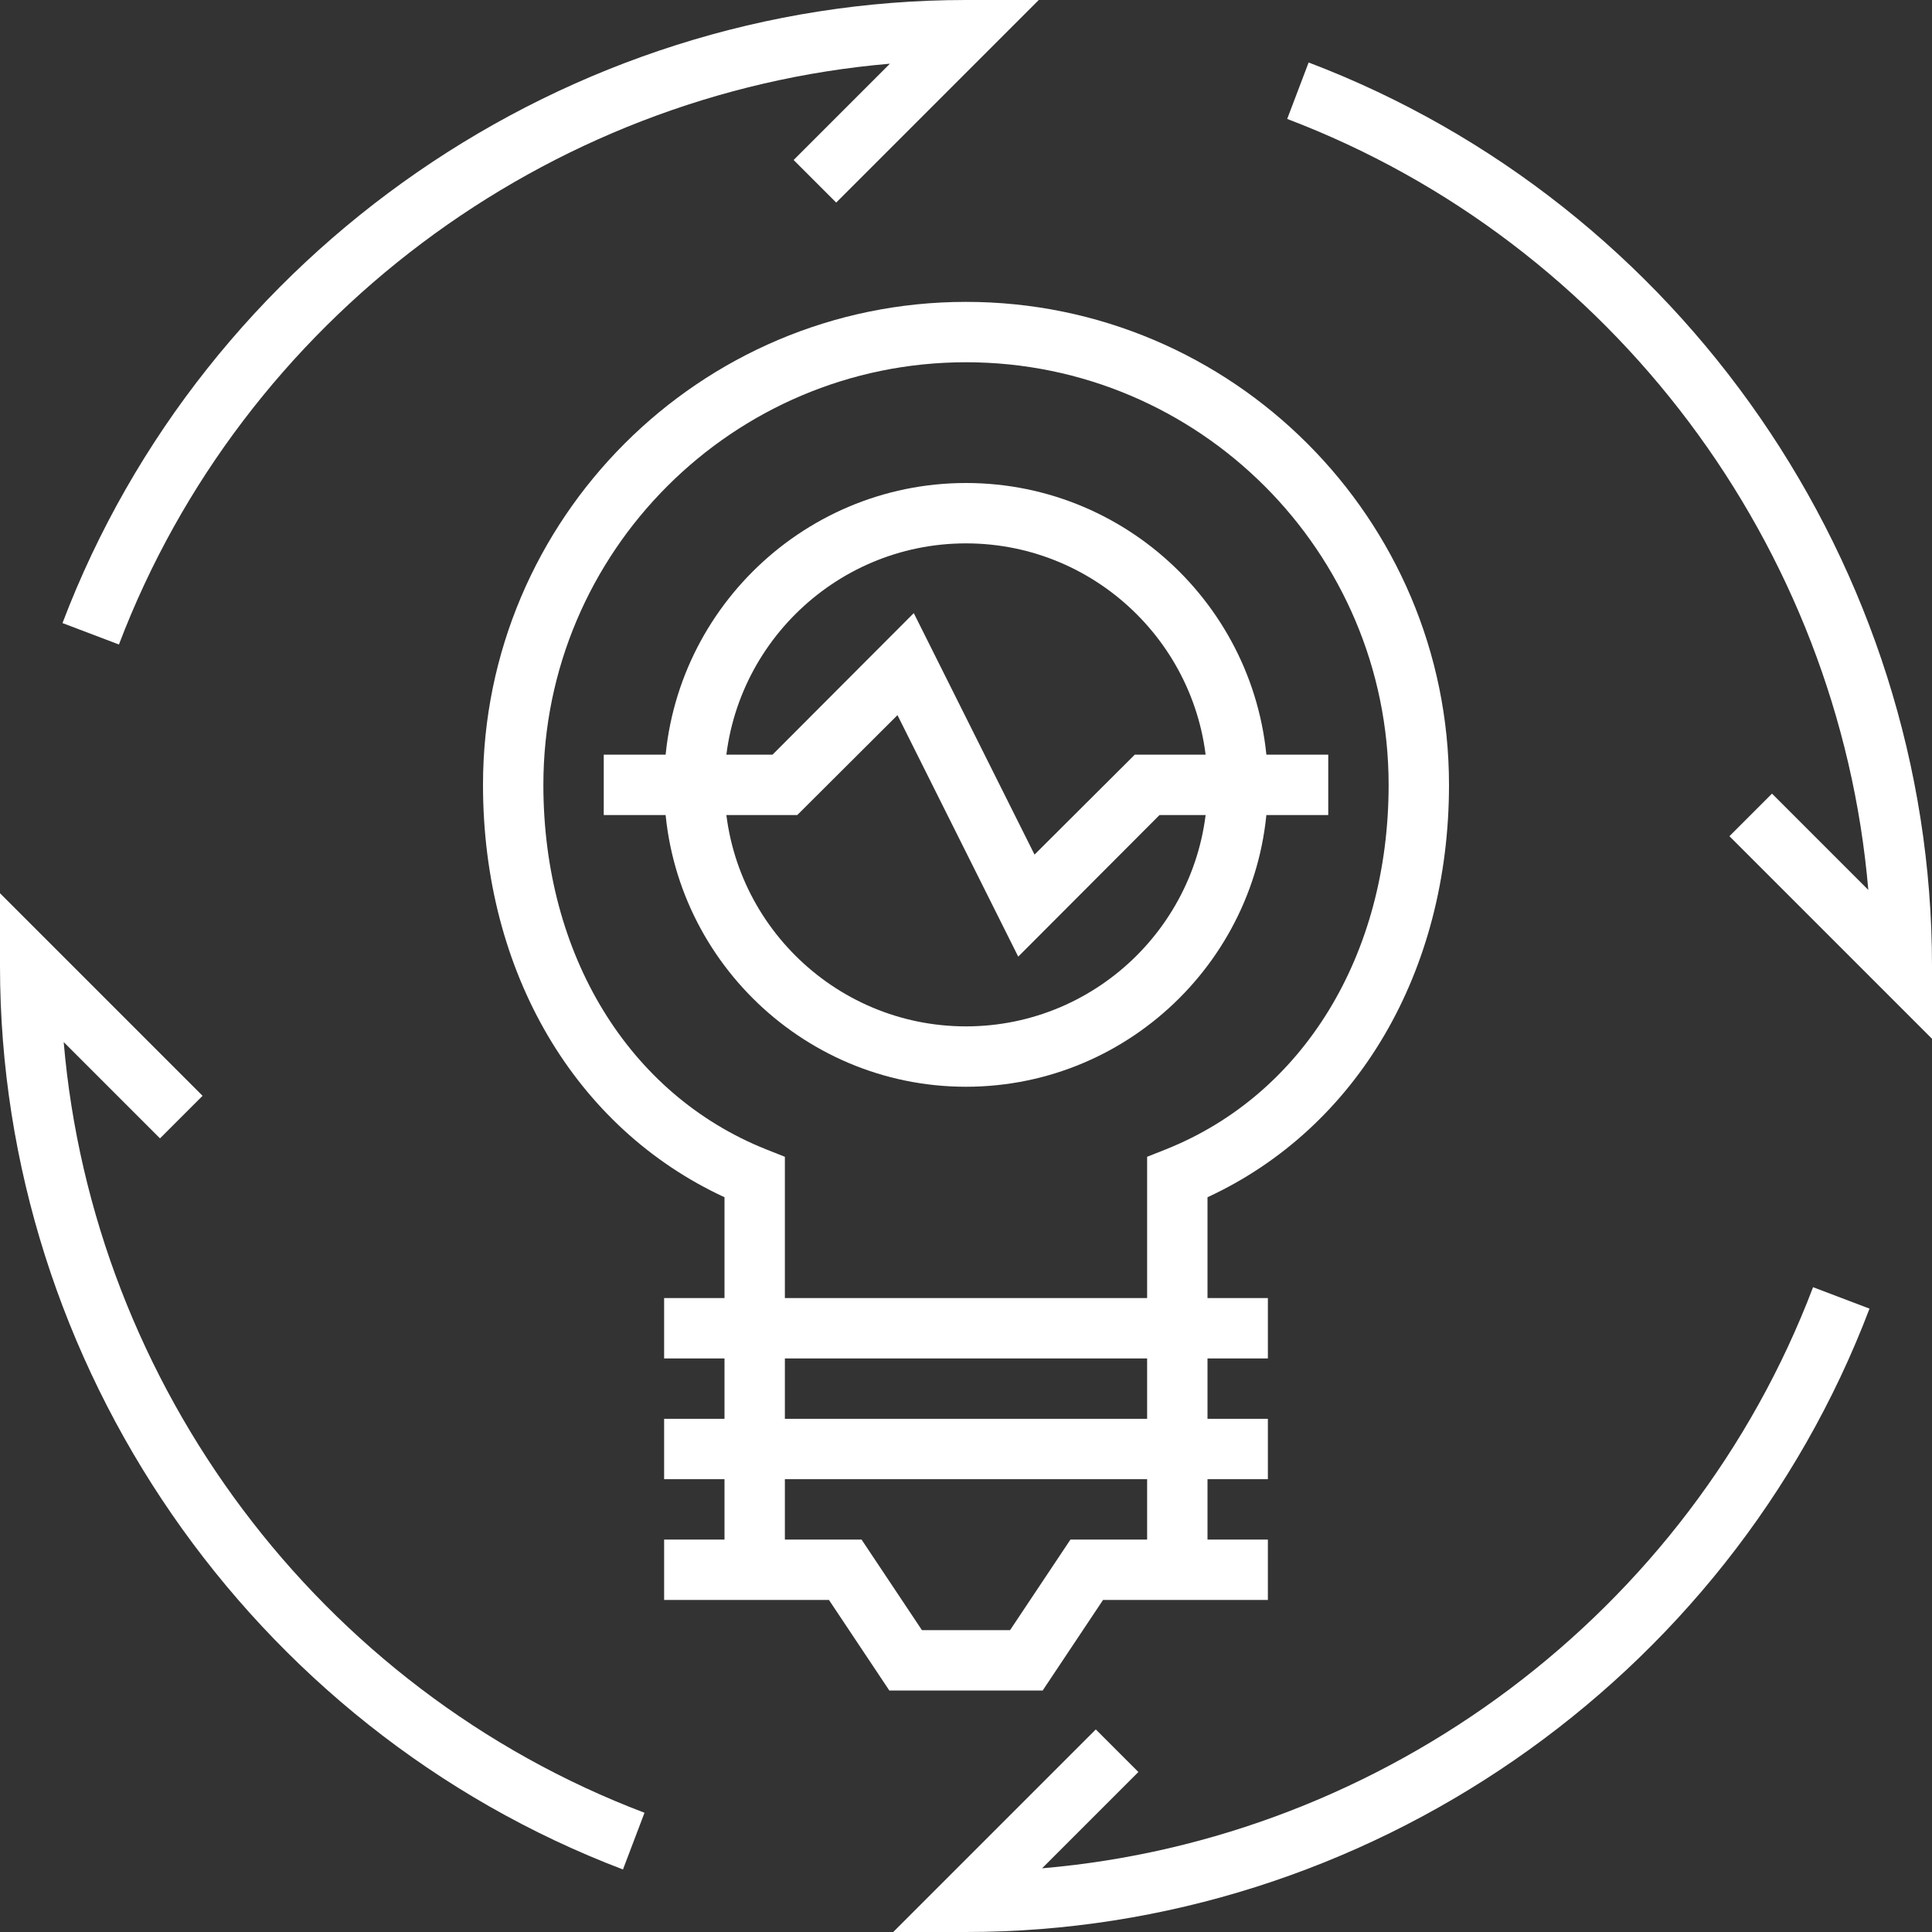
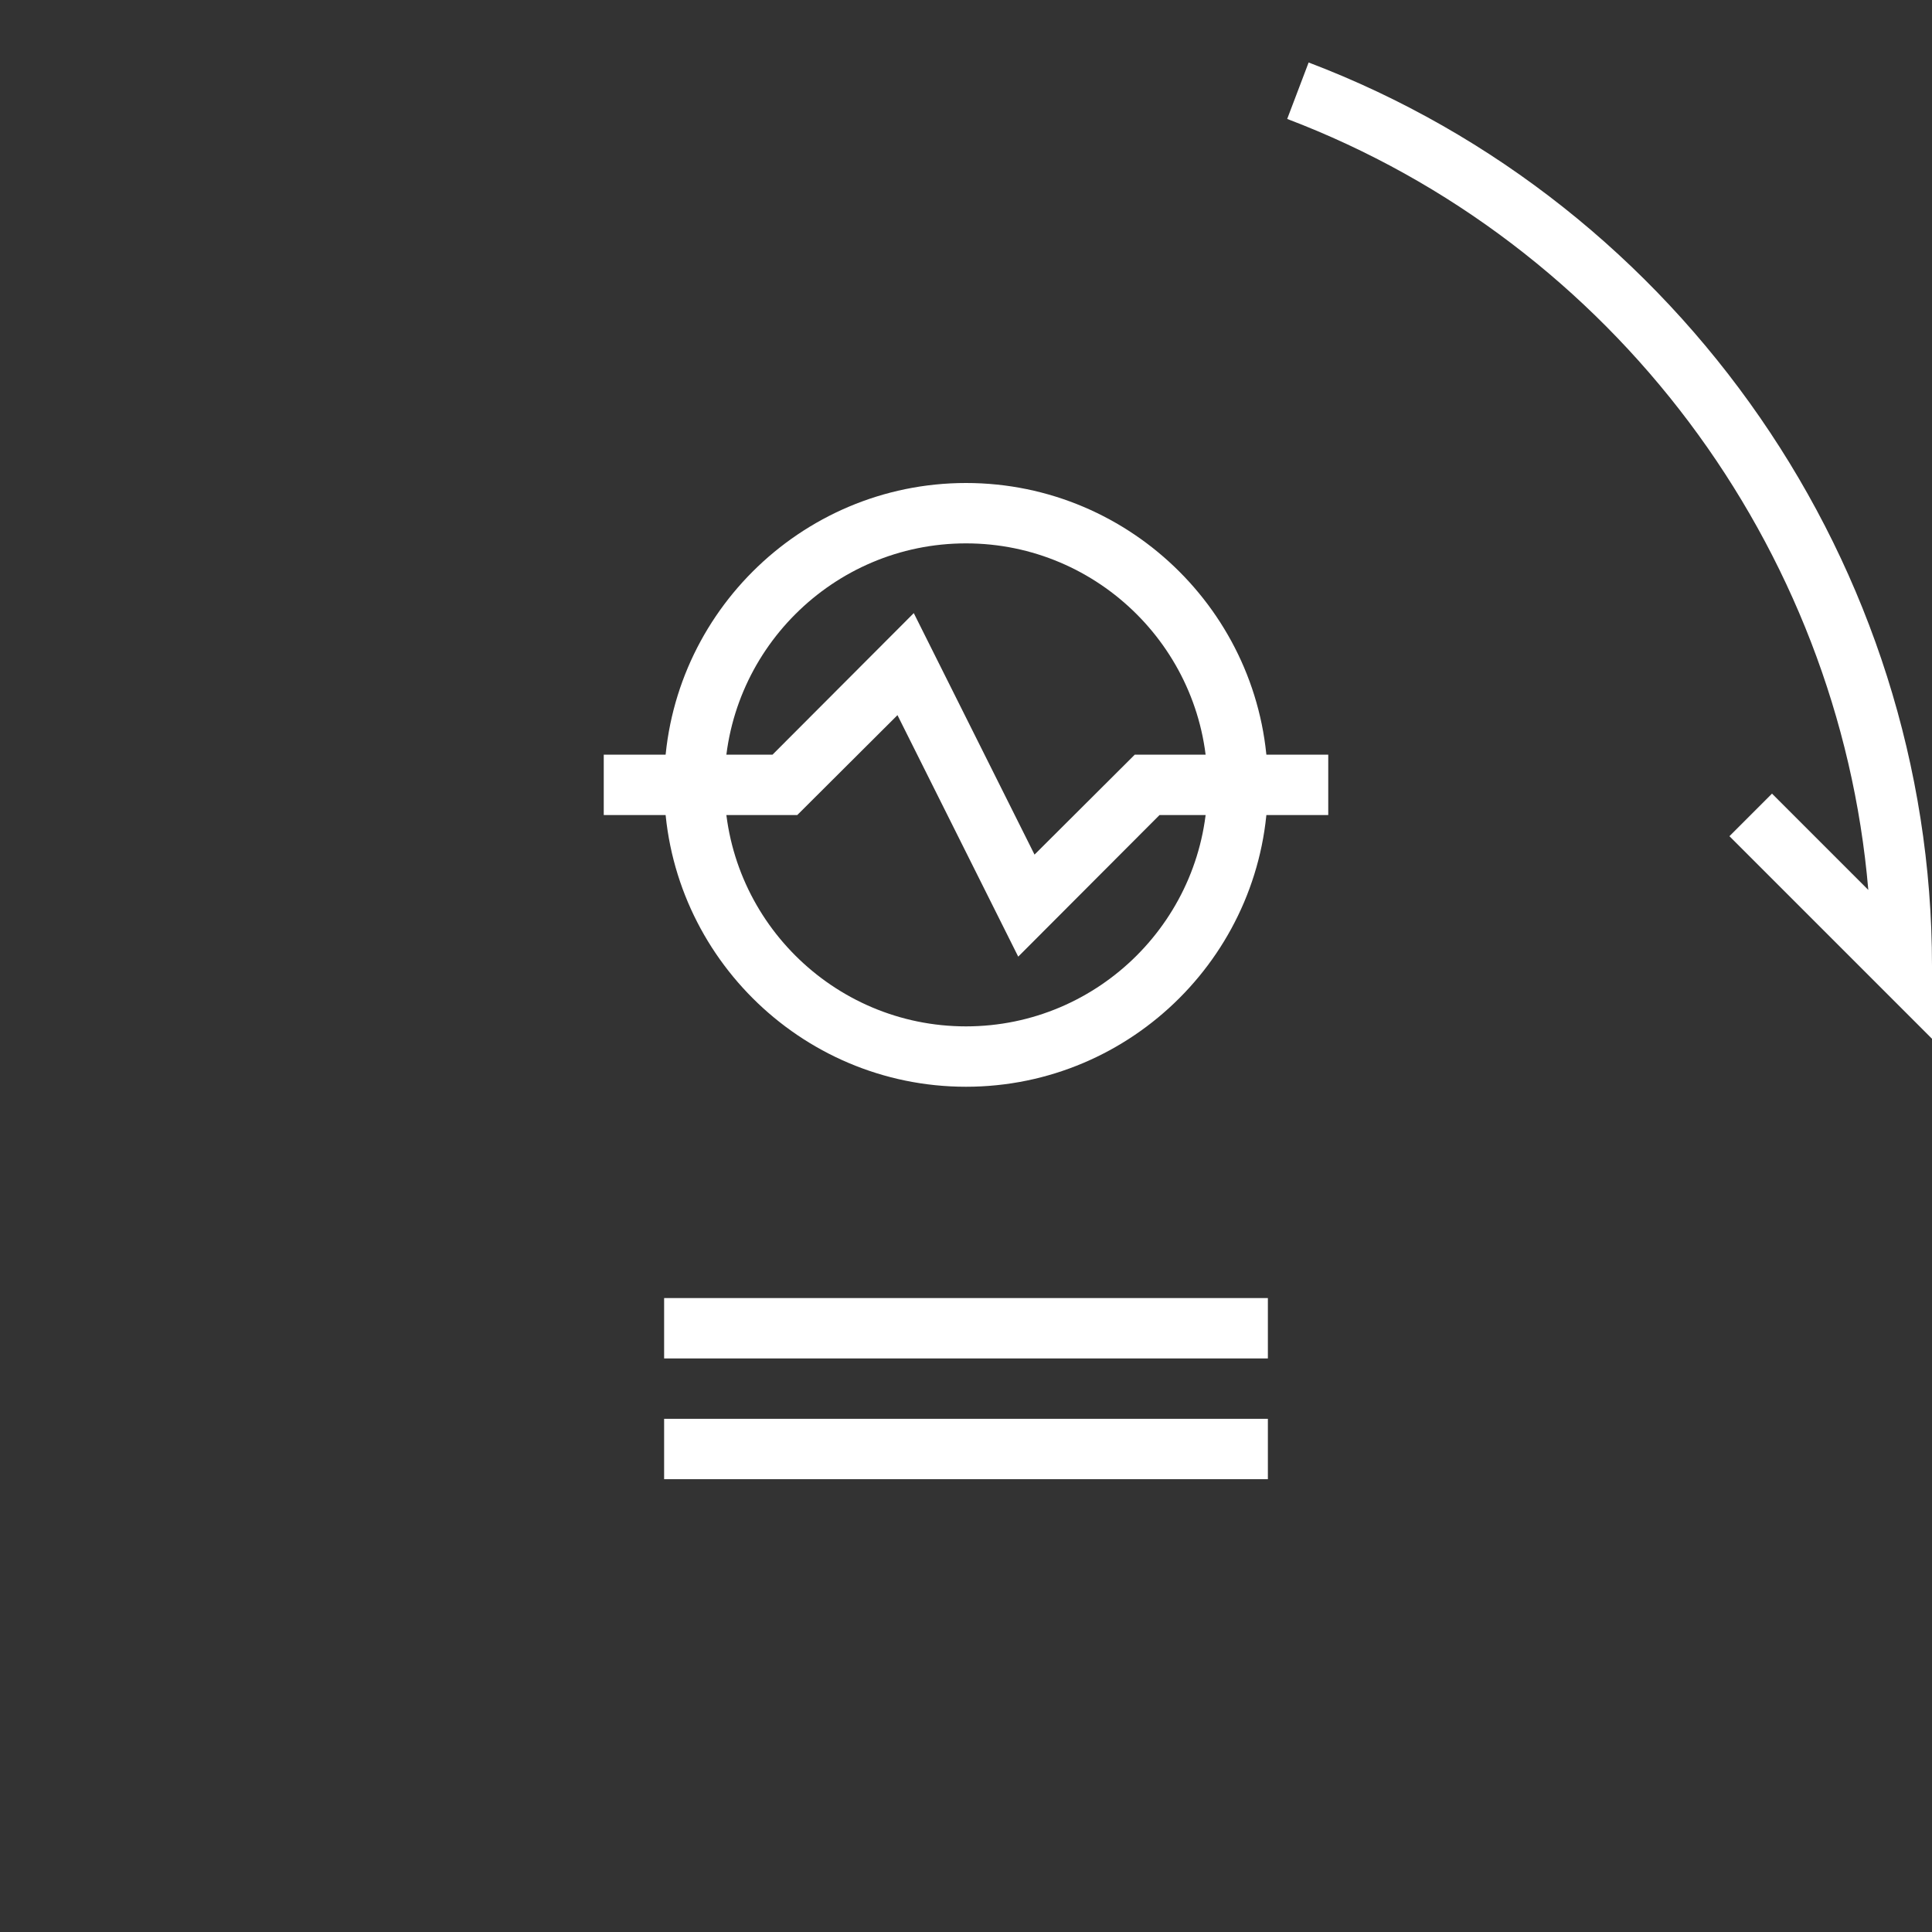
<svg xmlns="http://www.w3.org/2000/svg" id="FUTURO_ICONS64e49e0a17204" data-name="FUTURO ICONS" viewBox="0 0 64 64" aria-hidden="true" style="fill:url(#CerosGradient_id1056e628e);" width="64px" height="64px">
  <rect x="0" y="0" width="64" height="64" fill="#333333" stroke="none" />
  <defs>
    <linearGradient class="cerosgradient" data-cerosgradient="true" id="CerosGradient_id1056e628e" gradientUnits="userSpaceOnUse" x1="50%" y1="100%" x2="50%" y2="0%">
      <stop offset="0%" stop-color="#FFFFFF" />
      <stop offset="100%" stop-color="#FFFFFF" />
    </linearGradient>
    <linearGradient />
    <style>
      .cls-1-64e49e0a17204{
        fill: #222829;
      }
    </style>
  </defs>
  <g id="_01_idea_generation" data-name="01_idea_generation">
    <g id="_01.idea_geneartion" data-name="01.idea_geneartion">
      <g>
        <g>
          <path class="cls-1-64e49e0a17204" d="m32,36c-5.51,0-10-4.49-10-10s4.49-10,10-10,10,4.49,10,10-4.49,10-10,10Zm0-18c-4.41,0-8,3.59-8,8s3.59,8,8,8,8-3.59,8-8-3.59-8-8-8Z" style="fill:url(#CerosGradient_id1056e628e);" />
          <g>
            <g>
              <rect class="cls-1-64e49e0a17204" x="22" y="43" width="20" height="2" style="fill:url(#CerosGradient_id1056e628e);" />
              <rect class="cls-1-64e49e0a17204" x="22" y="47" width="20" height="2" style="fill:url(#CerosGradient_id1056e628e);" />
-               <polygon class="cls-1-64e49e0a17204" points="34.54 56 29.46 56 27.46 53 22 53 22 51 28.54 51 30.54 54 33.46 54 35.46 51 42 51 42 53 36.54 53 34.54 56" style="fill:url(#CerosGradient_id1056e628e);" />
-               <path class="cls-1-64e49e0a17204" d="m40,52h-2v-13.68l.63-.25c4.55-1.82,7.37-6.44,7.37-12.07,0-7.72-6.28-14-14-14s-14,6.28-14,14c0,5.63,2.82,10.25,7.37,12.07l.63.25v13.68h-2v-12.34c-4.95-2.29-8-7.45-8-13.66,0-8.82,7.18-16,16-16s16,7.18,16,16c0,6.2-3.05,11.37-8,13.66v12.34Z" style="fill:url(#CerosGradient_id1056e628e);" />
            </g>
            <polygon class="cls-1-64e49e0a17204" points="33.73 31.69 29.73 23.69 26.41 27 20 27 20 25 25.59 25 30.27 20.31 34.27 28.31 37.59 25 44 25 44 27 38.41 27 33.73 31.69" style="fill:url(#CerosGradient_id1056e628e);" />
          </g>
        </g>
        <g>
-           <path class="cls-1-64e49e0a17204" d="m3.94,21.35l-1.87-.71C6.76,8.3,18.79,0,32,0h2.41l-6.71,6.71-1.41-1.41,3.19-3.19C18.1,3.08,8.04,10.57,3.94,21.35Z" style="fill:url(#CerosGradient_id1056e628e);" />
          <path class="cls-1-64e49e0a17204" d="m64,34.41l-6.71-6.71,1.41-1.41,3.19,3.19c-.97-11.38-8.46-21.44-19.25-25.54l.71-1.87c12.35,4.69,20.65,16.71,20.65,29.93v2.41Z" style="fill:url(#CerosGradient_id1056e628e);" />
-           <path class="cls-1-64e49e0a17204" d="m32,64h-2.41l6.71-6.71,1.41,1.41-3.19,3.19c11.37-.97,21.44-8.46,25.54-19.25l1.87.71c-4.69,12.35-16.71,20.65-29.93,20.65Z" style="fill:url(#CerosGradient_id1056e628e);" />
-           <path class="cls-1-64e49e0a17204" d="m20.64,61.93C8.3,57.24,0,45.21,0,32v-2.41l6.71,6.71-1.41,1.41-3.19-3.19c.97,11.37,8.46,21.44,19.24,25.53l-.71,1.87Z" style="fill:url(#CerosGradient_id1056e628e);" />
        </g>
      </g>
    </g>
  </g>
</svg>